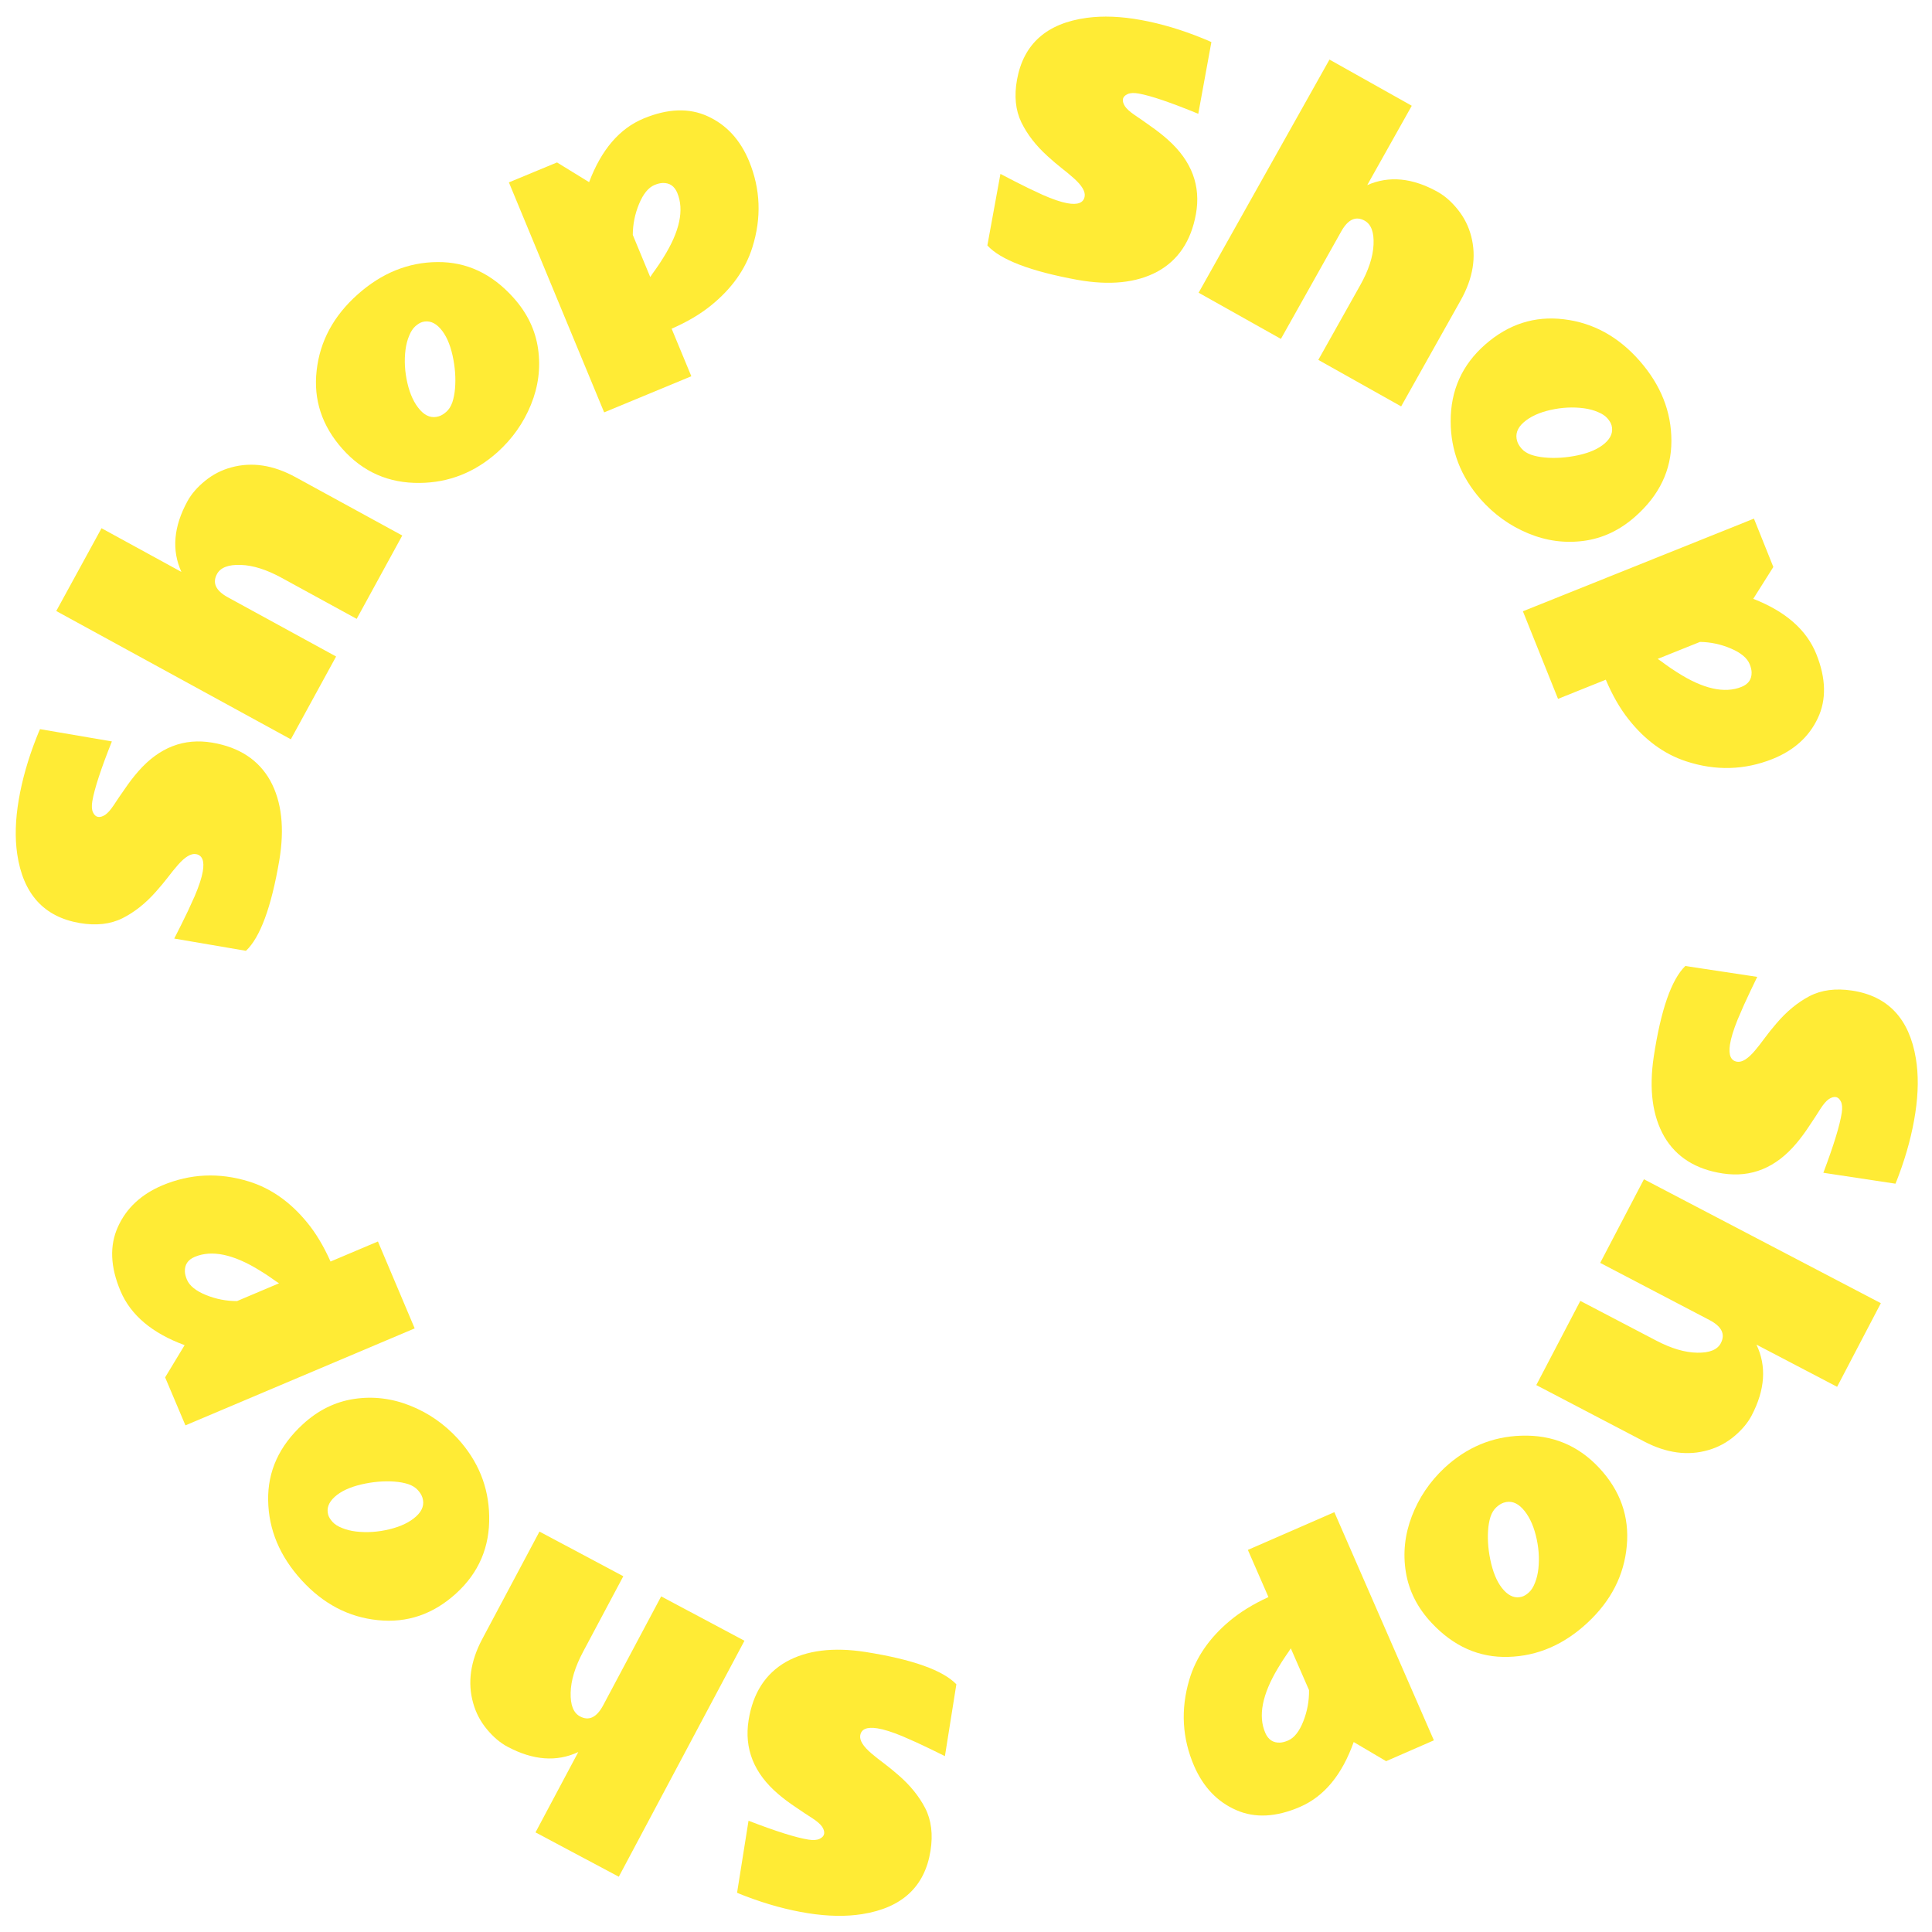
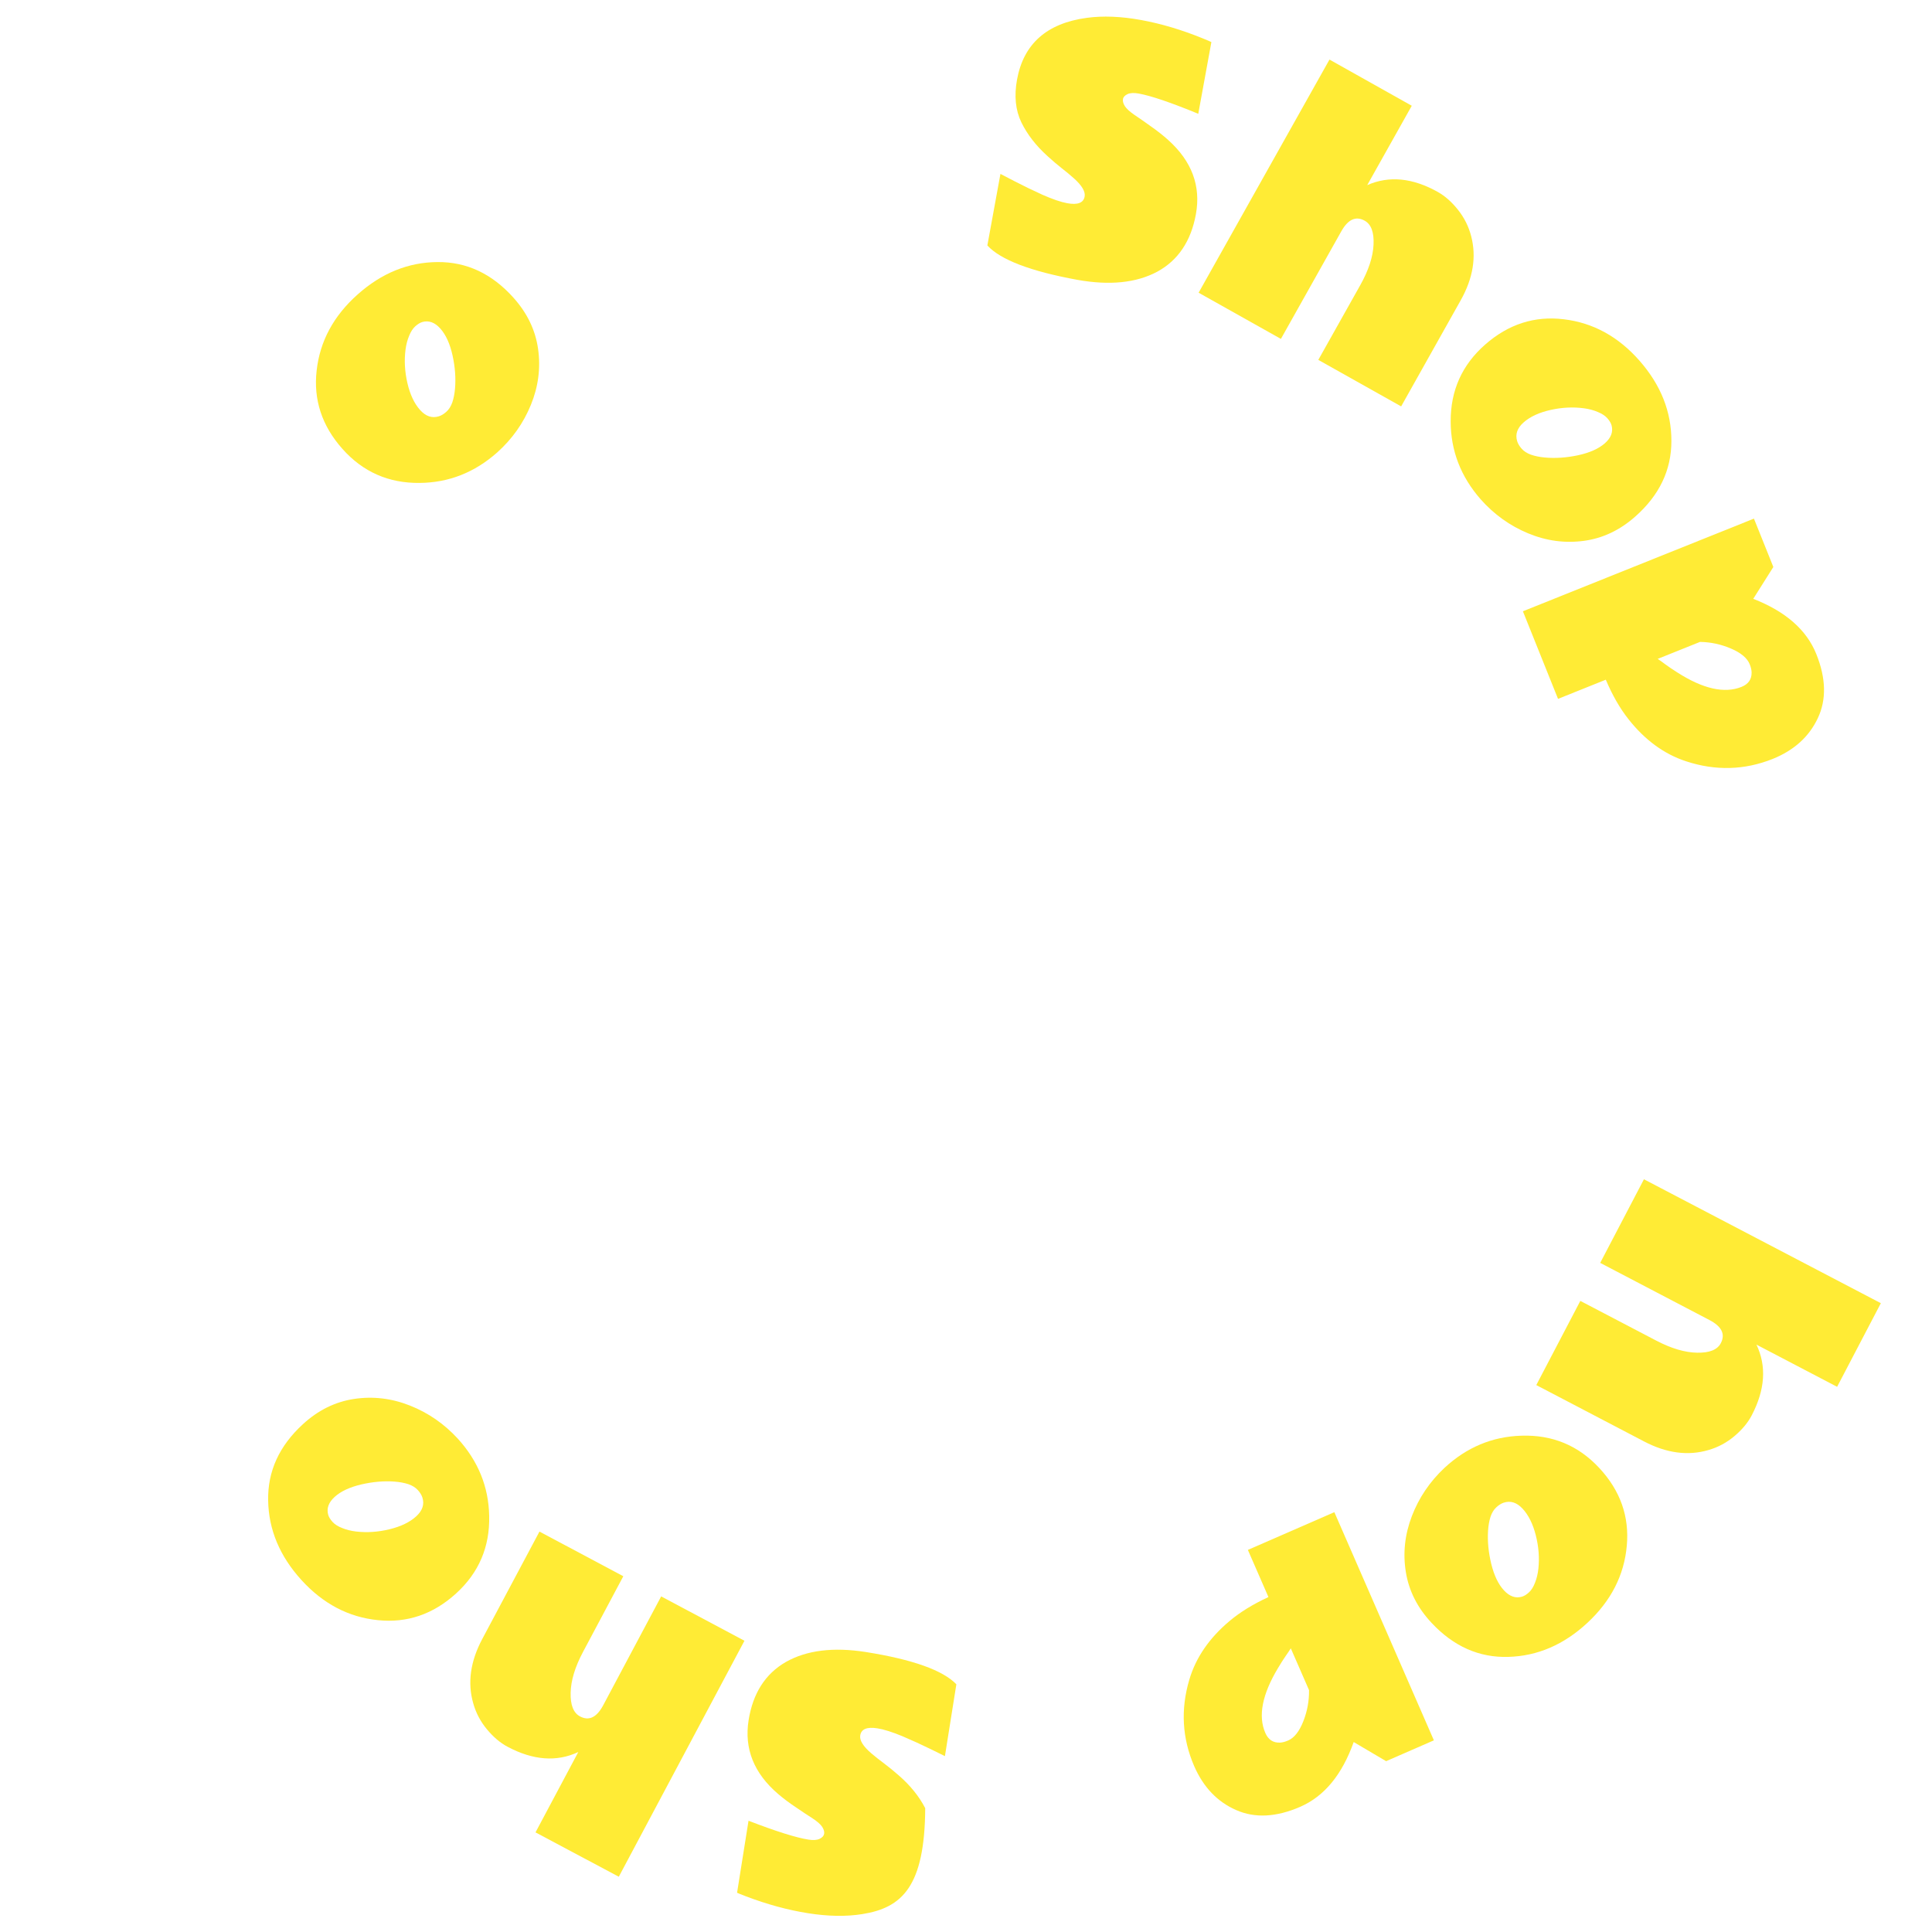
<svg xmlns="http://www.w3.org/2000/svg" width="478" height="478" viewBox="0 0 478 478" fill="none">
-   <path d="M409.146 261.507C410.907 249.875 413.513 242.372 416.965 238.999L434.763 241.692C434.721 241.792 434.548 242.15 434.243 242.766C433.934 243.409 433.547 244.211 433.083 245.175C432.001 247.423 430.94 249.793 429.9 252.285C428.883 254.808 428.254 256.859 428.015 258.44C427.623 261.031 428.217 262.446 429.798 262.685C431.015 262.869 432.479 261.951 434.189 259.931C434.964 259.014 435.786 257.96 436.656 256.766C437.522 255.599 438.469 254.417 439.498 253.221C441.983 250.285 444.708 248.034 447.675 246.469C450.637 244.929 454.152 244.467 458.22 245.083C467.106 246.428 472.368 252.021 474.006 261.862C474.673 265.858 474.63 270.344 473.878 275.318C473.121 280.318 471.761 285.452 469.798 290.72C469.396 291.799 469.116 292.512 468.957 292.859L451.12 290.159C453.689 283.34 455.207 278.389 455.674 275.306C455.854 274.114 455.782 273.189 455.458 272.53C455.133 271.872 454.712 271.503 454.194 271.425C453.676 271.346 453.092 271.523 452.444 271.955C451.822 272.391 451.129 273.2 450.367 274.384C449.631 275.571 448.734 276.945 447.676 278.508C446.64 280.1 445.557 281.566 444.427 282.906C439.356 288.922 433.297 291.398 426.25 290.331C419.566 289.32 414.738 286.284 411.768 281.223C408.831 276.114 407.957 269.543 409.146 261.507Z" fill="#FFEB35" />
  <path d="M434.567 332.675C437.107 337.995 436.713 343.836 433.386 350.198C432.438 352.009 431.013 353.717 429.108 355.323C427.203 356.929 425.067 358.074 422.699 358.757C417.632 360.247 412.324 359.54 406.775 356.638L380.097 342.684L390.991 321.858L409.763 331.676C413.501 333.632 416.881 334.631 419.904 334.674C422.95 334.73 424.899 333.945 425.749 332.32C426.914 330.091 425.977 328.181 422.935 326.59L395.909 312.454L406.73 291.767L465.344 322.425L454.523 343.113L434.567 332.675Z" fill="#FFEB35" />
  <path d="M376.555 395.038C377.117 394.873 377.705 394.505 378.319 393.934C378.914 393.381 379.406 392.583 379.797 391.541C380.205 390.517 380.478 389.368 380.617 388.094C380.9 385.398 380.685 382.646 379.972 379.839C379.258 377.032 378.169 374.842 376.706 373.268C375.261 371.714 373.694 371.221 372.005 371.79C371.404 371.991 370.797 372.377 370.183 372.948C369.569 373.519 369.095 374.299 368.763 375.288C368.448 376.296 368.249 377.429 368.166 378.687C367.997 381.313 368.259 384.057 368.952 386.919C369.663 389.8 370.714 391.989 372.106 393.486C373.498 394.983 374.98 395.5 376.555 395.038ZM357.355 363.193C362.843 358.09 369.188 355.428 376.39 355.208C384.056 354.949 390.485 357.612 395.677 363.195C400.888 368.799 403.157 375.222 402.486 382.465C401.832 389.728 398.589 396.071 392.756 401.495C386.922 406.919 380.396 409.732 373.177 409.933C365.975 410.153 359.653 407.355 354.209 401.54C350.711 397.816 348.583 393.623 347.825 388.96C347.068 384.298 347.56 379.69 349.301 375.137C351.043 370.583 353.727 366.602 357.355 363.193Z" fill="#FFEB35" />
  <path d="M295.447 436.945C292.475 430.066 292.073 422.952 294.241 415.602C295.854 410.125 299.182 405.271 304.226 401.041C306.841 398.843 310.042 396.875 313.829 395.137L308.737 383.465L330.136 374.13L354.761 430.581L342.945 435.736L334.92 431.003C332.045 439.09 327.641 444.427 321.709 447.015C315.776 449.603 310.493 449.878 305.86 447.84C301.202 445.812 297.731 442.181 295.447 436.945ZM316.714 431.141C317.302 431.114 317.968 430.937 318.713 430.612C320.226 429.952 321.476 428.363 322.465 425.845C323.44 423.362 323.908 420.799 323.871 418.157L319.36 407.818C319.078 408.284 318.645 408.93 318.062 409.756C317.466 410.617 316.839 411.605 316.182 412.72C312.274 419.228 311.232 424.571 313.055 428.75C313.788 430.431 315.008 431.228 316.714 431.141Z" fill="#FFEB35" />
-   <path d="M214.167 408.721C225.786 410.57 233.269 413.234 236.615 416.712L233.785 434.489C233.686 434.447 233.329 434.27 232.715 433.961C232.076 433.646 231.276 433.254 230.316 432.783C228.077 431.683 225.715 430.604 223.23 429.545C220.715 428.508 218.669 427.864 217.09 427.613C214.503 427.201 213.083 427.784 212.832 429.363C212.638 430.579 213.545 432.05 215.552 433.776C216.462 434.557 217.511 435.387 218.698 436.266C219.859 437.141 221.033 438.097 222.221 439.135C225.138 441.643 227.368 444.385 228.91 447.364C230.427 450.338 230.862 453.856 230.215 457.919C228.802 466.795 223.169 472.014 213.316 473.576C209.314 474.213 204.829 474.136 199.861 473.345C194.867 472.55 189.743 471.15 184.491 469.147C183.415 468.737 182.704 468.451 182.359 468.29L185.194 450.474C191.994 453.095 196.933 454.651 200.013 455.141C201.203 455.331 202.129 455.266 202.79 454.946C203.451 454.627 203.823 454.209 203.905 453.691C203.987 453.174 203.815 452.589 203.388 451.937C202.957 451.312 202.153 450.613 200.976 449.842C199.794 449.097 198.426 448.189 196.872 447.119C195.288 446.071 193.83 444.977 192.499 443.836C186.522 438.719 184.093 432.642 185.213 425.603C186.276 418.927 189.349 414.123 194.432 411.191C199.563 408.293 206.142 407.47 214.167 408.721Z" fill="#FFEB35" />
+   <path d="M214.167 408.721C225.786 410.57 233.269 413.234 236.615 416.712L233.785 434.489C233.686 434.447 233.329 434.27 232.715 433.961C232.076 433.646 231.276 433.254 230.316 432.783C228.077 431.683 225.715 430.604 223.23 429.545C220.715 428.508 218.669 427.864 217.09 427.613C214.503 427.201 213.083 427.784 212.832 429.363C212.638 430.579 213.545 432.05 215.552 433.776C216.462 434.557 217.511 435.387 218.698 436.266C219.859 437.141 221.033 438.097 222.221 439.135C225.138 441.643 227.368 444.385 228.91 447.364C228.802 466.795 223.169 472.014 213.316 473.576C209.314 474.213 204.829 474.136 199.861 473.345C194.867 472.55 189.743 471.15 184.491 469.147C183.415 468.737 182.704 468.451 182.359 468.29L185.194 450.474C191.994 453.095 196.933 454.651 200.013 455.141C201.203 455.331 202.129 455.266 202.79 454.946C203.451 454.627 203.823 454.209 203.905 453.691C203.987 453.174 203.815 452.589 203.388 451.937C202.957 451.312 202.153 450.613 200.976 449.842C199.794 449.097 198.426 448.189 196.872 447.119C195.288 446.071 193.83 444.977 192.499 443.836C186.522 438.719 184.093 432.642 185.213 425.603C186.276 418.927 189.349 414.123 194.432 411.191C199.563 408.293 206.142 407.47 214.167 408.721Z" fill="#FFEB35" />
  <path d="M143.076 433.475C137.737 435.975 131.899 435.538 125.562 432.163C123.758 431.203 122.06 429.764 120.469 427.848C118.877 425.931 117.748 423.787 117.082 421.413C115.63 416.336 116.376 411.033 119.319 405.506L133.47 378.932L154.215 389.979L144.258 408.678C142.275 412.401 141.251 415.774 141.185 418.797C141.107 421.843 141.877 423.797 143.496 424.659C145.716 425.841 147.633 424.917 149.247 421.888L163.582 394.967L184.189 405.94L153.098 464.326L132.491 453.353L143.076 433.475Z" fill="#FFEB35" />
  <path d="M81.202 374.778C81.361 375.342 81.722 375.934 82.286 376.554C82.833 377.155 83.625 377.656 84.664 378.057C85.683 378.477 86.828 378.763 88.101 378.915C90.794 379.228 93.548 379.043 96.363 378.36C99.177 377.677 101.379 376.613 102.969 375.167C104.539 373.738 105.048 372.177 104.498 370.481C104.304 369.879 103.925 369.267 103.36 368.647C102.796 368.027 102.021 367.545 101.036 367.201C100.031 366.876 98.9 366.665 97.644 366.568C95.019 366.37 92.272 366.602 89.403 367.264C86.514 367.943 84.314 368.971 82.802 370.346C81.291 371.721 80.757 373.198 81.202 374.778ZM113.254 355.927C118.297 361.47 120.89 367.843 121.031 375.047C121.207 382.716 118.474 389.116 112.834 394.246C107.174 399.395 100.727 401.594 93.491 400.844C86.236 400.112 79.929 396.799 74.569 390.907C69.209 385.015 66.467 378.458 66.345 371.237C66.203 364.034 69.07 357.742 74.944 352.363C78.706 348.905 82.922 346.823 87.593 346.116C92.263 345.41 96.865 345.952 101.399 347.743C105.933 349.534 109.885 352.262 113.254 355.927Z" fill="#FFEB35" />
-   <path d="M40.178 293.269C47.09 290.374 54.208 290.052 61.533 292.302C66.992 293.976 71.808 297.359 75.981 302.45C78.15 305.089 80.082 308.311 81.778 312.118L93.506 307.157L102.6 328.659L45.877 352.651L40.855 340.778L45.677 332.807C37.623 329.84 32.336 325.377 29.814 319.416C27.293 313.456 27.077 308.17 29.167 303.559C31.247 298.924 34.917 295.494 40.178 293.269ZM45.743 314.599C45.764 315.188 45.933 315.856 46.249 316.604C46.892 318.125 48.468 319.393 50.974 320.41C53.447 321.412 56.004 321.909 58.647 321.901L69.035 317.507C68.572 317.219 67.931 316.779 67.112 316.187C66.258 315.581 65.277 314.943 64.169 314.274C57.706 310.294 52.374 309.191 48.175 310.967C46.486 311.682 45.675 312.893 45.743 314.599Z" fill="#FFEB35" />
-   <path d="M69.099 212.889C67.116 224.486 64.366 231.937 60.85 235.244L43.107 232.21C43.15 232.111 43.331 231.757 43.648 231.146C43.969 230.51 44.371 229.715 44.853 228.76C45.978 226.534 47.084 224.184 48.171 221.712C49.237 219.209 49.905 217.17 50.174 215.595C50.616 213.012 50.049 211.586 48.474 211.317C47.26 211.109 45.778 211.999 44.03 213.986C43.238 214.887 42.395 215.926 41.503 217.103C40.615 218.253 39.645 219.417 38.594 220.593C36.053 223.481 33.285 225.679 30.289 227.187C27.297 228.67 23.774 229.064 19.719 228.371C10.861 226.856 5.707 221.163 4.257 211.293C3.667 207.284 3.796 202.8 4.643 197.841C5.496 192.857 6.954 187.75 9.018 182.52C9.44 181.449 9.734 180.742 9.899 180.398L27.681 183.438C24.982 190.207 23.369 195.129 22.844 198.202C22.641 199.39 22.695 200.317 23.007 200.981C23.319 201.646 23.733 202.022 24.249 202.111C24.766 202.199 25.352 202.034 26.009 201.614C26.64 201.19 27.347 200.394 28.132 199.226C28.89 198.053 29.814 196.696 30.901 195.154C31.968 193.582 33.079 192.137 34.234 190.819C39.42 184.901 45.525 182.542 52.55 183.743C59.214 184.882 63.982 188.01 66.855 193.127C69.694 198.291 70.442 204.878 69.099 212.889Z" fill="#FFEB35" />
-   <path d="M44.879 141.496C42.438 136.129 42.939 130.296 46.384 123.997C47.364 122.204 48.822 120.522 50.756 118.952C52.69 117.381 54.847 116.276 57.227 115.637C62.321 114.241 67.615 115.045 73.109 118.05L99.524 132.494L88.248 153.116L69.661 142.952C65.959 140.928 62.598 139.866 59.576 139.767C56.532 139.655 54.569 140.404 53.689 142.013C52.482 144.22 53.385 146.147 56.396 147.794L83.156 162.427L71.955 182.911L13.918 151.174L25.119 130.691L44.879 141.496Z" fill="#FFEB35" />
  <path d="M104.543 79.656C103.977 79.809 103.381 80.164 102.755 80.722C102.148 81.262 101.638 82.049 101.226 83.082C100.795 84.097 100.497 85.239 100.33 86.51C99.988 89.2 100.143 91.956 100.795 94.777C101.448 97.599 102.488 99.813 103.917 101.418C105.328 103.003 106.884 103.53 108.585 102.998C109.19 102.81 109.805 102.438 110.432 101.88C111.058 101.323 111.548 100.554 111.902 99.572C112.239 98.571 112.462 97.442 112.573 96.187C112.8 93.565 112.598 90.815 111.967 87.939C111.319 85.043 110.316 82.832 108.957 81.305C107.598 79.779 106.127 79.229 104.543 79.656ZM123.043 111.913C117.445 116.895 111.044 119.417 103.839 119.481C96.169 119.572 89.799 116.77 84.73 111.074C79.644 105.359 77.515 98.888 78.344 91.661C79.155 84.414 82.536 78.143 88.487 72.848C94.437 67.552 101.023 64.882 108.245 64.839C115.45 64.776 121.71 67.711 127.025 73.644C130.441 77.443 132.477 81.681 133.133 86.359C133.789 91.037 133.196 95.633 131.356 100.148C129.516 104.662 126.745 108.583 123.043 111.913Z" fill="#FFEB35" />
-   <path d="M185.329 39.867C188.172 46.8 188.442 53.921 186.136 61.229C184.422 66.675 181.003 71.466 175.881 75.601C173.226 77.75 169.989 79.658 166.17 81.325L171.043 93.09L149.474 102.024L125.906 45.123L137.816 40.19L145.751 45.071C148.778 37.039 153.281 31.785 159.26 29.309C165.239 26.832 170.527 26.656 175.122 28.78C179.741 30.894 183.143 34.59 185.329 39.867ZM163.958 45.273C163.369 45.29 162.7 45.454 161.949 45.764C160.424 46.396 159.144 47.962 158.109 50.461C157.088 52.925 156.571 55.479 156.56 58.121L160.876 68.543C161.167 68.082 161.612 67.444 162.21 66.629C162.823 65.78 163.468 64.804 164.145 63.7C168.174 57.267 169.316 51.945 167.571 47.732C166.87 46.038 165.665 45.218 163.958 45.273Z" fill="#FFEB35" />
  <path d="M266.542 69.233C254.969 67.117 247.55 64.282 244.284 60.729L247.521 43.021C247.62 43.066 247.972 43.25 248.579 43.574C249.211 43.903 250.002 44.314 250.95 44.807C253.164 45.957 255.501 47.09 257.96 48.206C260.451 49.3 262.482 49.992 264.054 50.279C266.632 50.75 268.064 50.2 268.352 48.627C268.573 47.416 267.7 45.925 265.733 44.153C264.841 43.351 263.812 42.497 262.646 41.591C261.505 40.69 260.353 39.707 259.19 38.642C256.33 36.068 254.164 33.275 252.691 30.262C251.243 27.253 250.889 23.726 251.629 19.679C253.245 10.838 258.997 5.75 268.883 4.415C272.898 3.87 277.38 4.05 282.329 4.955C287.304 5.864 292.394 7.381 297.599 9.505C298.665 9.939 299.369 10.241 299.711 10.41L296.467 28.156C289.729 25.38 284.827 23.711 281.759 23.15C280.574 22.933 279.647 22.977 278.979 23.281C278.31 23.585 277.929 23.995 277.835 24.51C277.741 25.026 277.899 25.614 278.311 26.276C278.728 26.911 279.516 27.628 280.675 28.426C281.839 29.198 283.186 30.137 284.715 31.242C286.275 32.326 287.707 33.454 289.011 34.624C294.87 39.877 297.158 46.009 295.876 53.02C294.661 59.67 291.478 64.402 286.329 67.217C281.133 69.996 274.537 70.668 266.542 69.233Z" fill="#FFEB35" />
  <path d="M338.265 45.804C343.658 43.423 349.485 43.989 355.746 47.503C357.528 48.504 359.193 49.98 360.742 51.931C362.291 53.882 363.373 56.051 363.986 58.438C365.325 63.547 364.462 68.832 361.397 74.293L346.661 100.546L326.165 89.042L336.534 70.569C338.599 66.89 339.698 63.541 339.831 60.52C339.976 57.477 339.249 55.507 337.65 54.609C335.457 53.377 333.52 54.258 331.84 57.252L316.911 83.848L296.553 72.421L328.93 14.739L349.288 26.166L338.265 45.804Z" fill="#FFEB35" />
  <path d="M398.733 105.279C398.584 104.712 398.234 104.114 397.681 103.483C397.145 102.872 396.362 102.357 395.331 101.937C394.32 101.499 393.18 101.192 391.91 101.016C389.223 100.655 386.466 100.79 383.64 101.421C380.813 102.053 378.592 103.077 376.977 104.494C375.381 105.894 374.843 107.446 375.363 109.151C375.546 109.757 375.914 110.375 376.467 111.006C377.019 111.636 377.785 112.132 378.764 112.493C379.763 112.837 380.89 113.069 382.145 113.188C384.765 113.434 387.516 113.252 390.396 112.642C393.297 112.016 395.515 111.028 397.052 109.681C398.588 108.333 399.149 106.866 398.733 105.279ZM366.343 123.544C361.402 117.91 358.926 111.491 358.915 104.286C358.879 96.615 361.727 90.266 367.46 85.238C373.212 80.193 379.698 78.112 386.919 78.993C394.16 79.857 400.406 83.284 405.658 89.272C410.91 95.261 413.532 101.866 413.523 109.089C413.534 116.294 410.553 122.532 404.582 127.804C400.758 131.193 396.505 133.198 391.822 133.819C387.139 134.441 382.548 133.815 378.047 131.942C373.547 130.069 369.645 127.27 366.343 123.544Z" fill="#FFEB35" />
  <path d="M438.534 187.79C431.569 190.555 424.446 190.744 417.165 188.357C411.738 186.582 406.986 183.11 402.908 177.941C400.789 175.262 398.918 172.004 397.294 168.167L385.475 172.907L376.784 151.239L433.946 128.311L438.745 140.276L433.775 148.156C441.772 151.272 446.975 155.834 449.384 161.841C451.794 167.847 451.911 173.136 449.735 177.707C447.569 182.302 443.836 185.663 438.534 187.79ZM433.369 166.359C433.358 165.77 433.202 165.099 432.9 164.345C432.285 162.813 430.734 161.515 428.247 160.452C425.793 159.403 423.246 158.858 420.604 158.817L410.134 163.016C410.592 163.313 411.225 163.765 412.033 164.372C412.876 164.994 413.845 165.65 414.94 166.34C421.328 170.44 426.637 171.642 430.869 169.945C432.571 169.262 433.404 168.067 433.369 166.359Z" fill="#FFEB35" />
</svg>